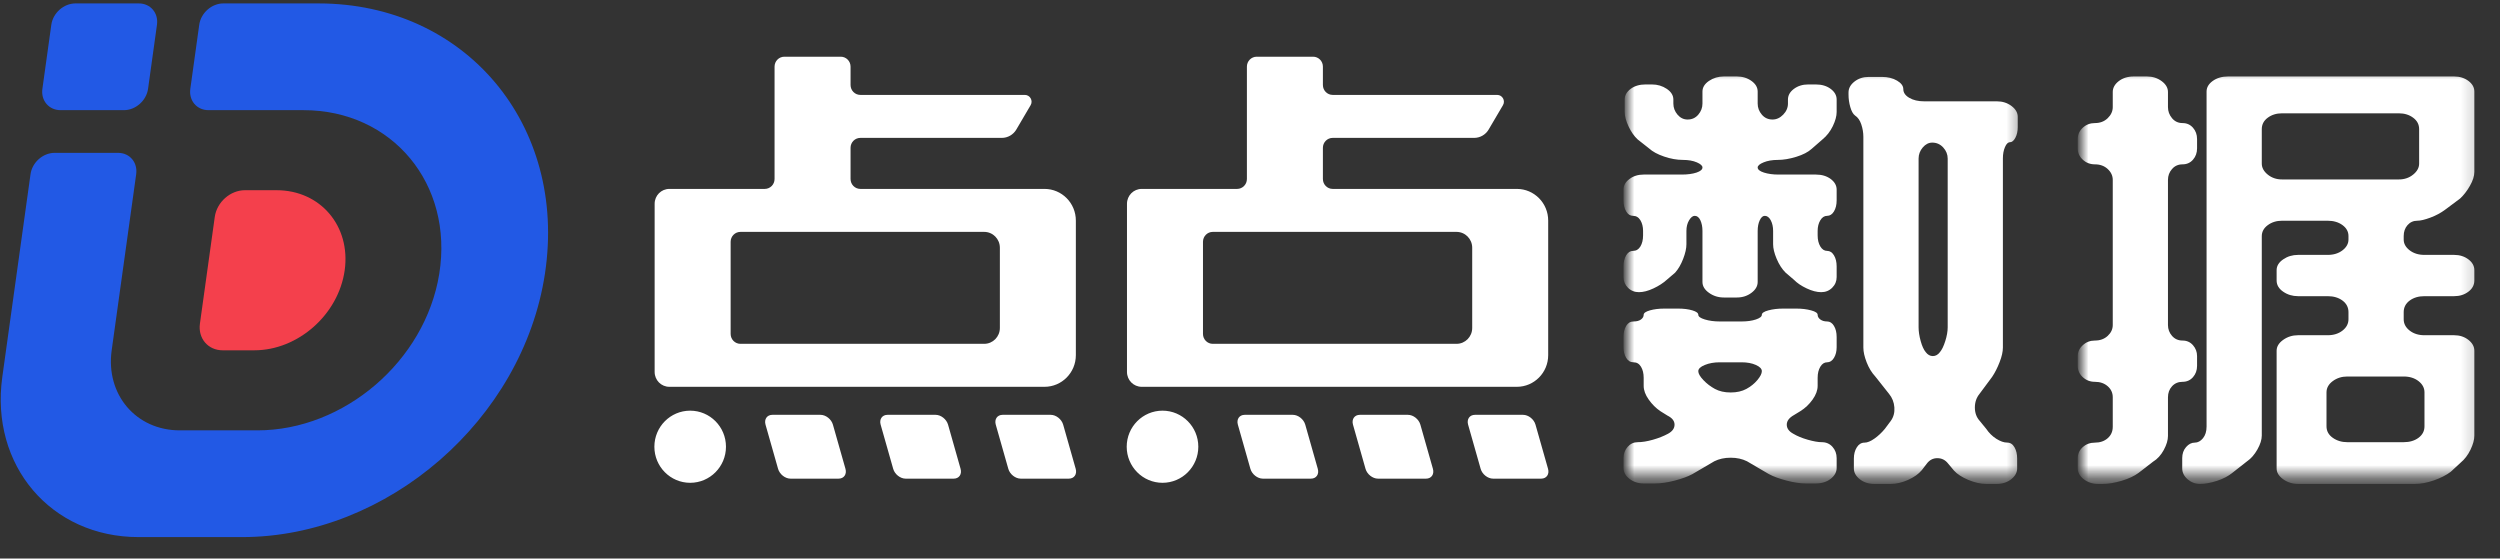
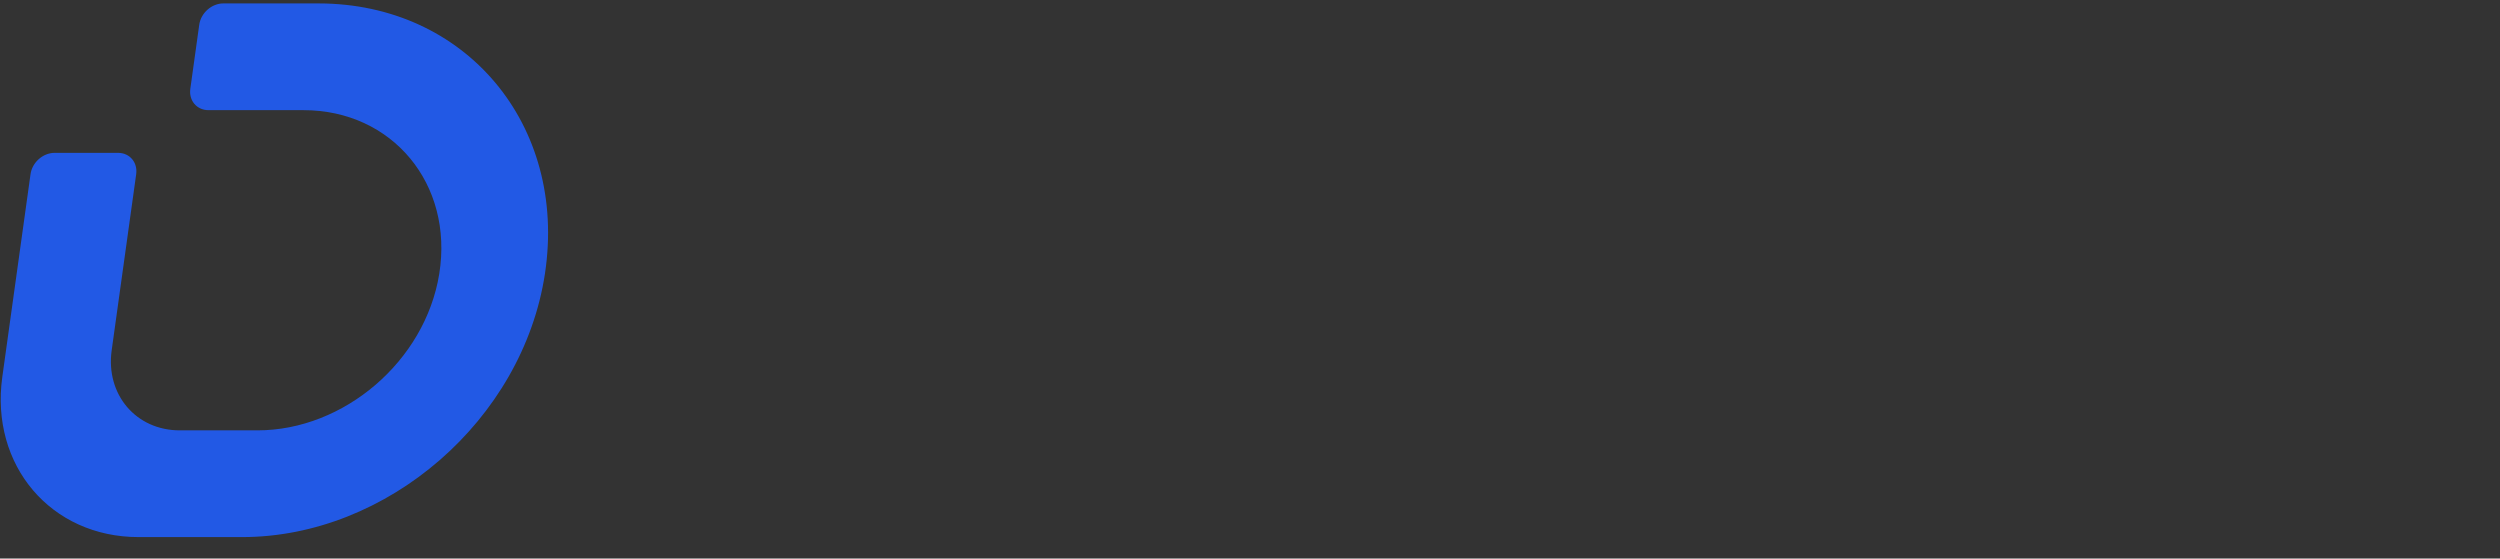
<svg xmlns="http://www.w3.org/2000/svg" xmlns:xlink="http://www.w3.org/1999/xlink" width="188px" height="42px" viewBox="0 0 188 42" version="1.1">
  <rect x="0" y="0" width="188" height="42" fill="#333333" stroke="none" />
  <title>编组 5</title>
  <defs>
-     <polygon id="path-1" points="2.48399994e-05 0.723 29.648 0.723 29.648 31.362 2.48399994e-05 31.362" />
-     <polygon id="path-3" points="0.003 0.723 29.83 0.723 29.83 31.362 0.003 31.362" />
-   </defs>
+     </defs>
  <g id="页面-1" stroke="none" stroke-width="1" fill="none" fill-rule="evenodd">
    <g id="API" transform="translate(-487, -4281)">
      <g id="编组-27" transform="translate(0, 4209)">
        <g id="编组-5" transform="translate(487, 72)">
          <g id="编组" transform="translate(122.4, 4.457)">
            <g transform="translate(0, 0.029)">
              <mask id="mask-2" fill="white">
                <use xlink:href="#path-1" />
              </mask>
              <g id="Clip-2" />
-               <path d="M22.949,22.291 C23.157,22.291 23.336,22.191 23.485,21.991 C23.634,21.813 23.768,21.535 23.887,21.157 C24.006,20.779 24.066,20.434 24.066,20.122 L24.066,7.439 C24.066,7.128 23.954,6.85 23.731,6.605 C23.507,6.36 23.232,6.238 22.905,6.238 C22.637,6.238 22.398,6.36 22.19,6.605 C21.982,6.85 21.878,7.128 21.878,7.439 L21.878,20.122 C21.878,20.434 21.929,20.779 22.034,21.157 C22.138,21.535 22.264,21.813 22.413,21.991 C22.562,22.191 22.741,22.291 22.949,22.291 Z M18.555,28.499 C18.839,28.299 19.1,28.054 19.34,27.765 L19.788,27.164 C19.997,26.875 20.086,26.535 20.057,26.146 C20.027,25.757 19.892,25.418 19.653,25.128 L18.622,23.827 C18.352,23.538 18.136,23.182 17.971,22.759 C17.807,22.336 17.725,21.969 17.725,21.657 L17.725,5.804 C17.725,5.492 17.673,5.181 17.569,4.869 C17.464,4.558 17.308,4.335 17.1,4.202 C16.951,4.091 16.832,3.879 16.743,3.568 C16.653,3.256 16.609,2.945 16.609,2.633 L16.609,2.466 C16.609,2.155 16.757,1.882 17.055,1.649 C17.353,1.415 17.711,1.298 18.128,1.298 L19.115,1.298 C19.563,1.298 19.944,1.391 20.258,1.577 C20.572,1.763 20.729,1.976 20.729,2.216 C20.729,2.478 20.879,2.697 21.178,2.871 C21.477,3.047 21.85,3.134 22.299,3.134 L27.77,3.134 C28.187,3.134 28.553,3.251 28.866,3.485 C29.178,3.719 29.334,3.992 29.334,4.303 L29.334,5.072 C29.334,5.383 29.274,5.651 29.156,5.874 C29.036,6.097 28.903,6.208 28.754,6.208 C28.605,6.208 28.478,6.331 28.374,6.576 C28.27,6.821 28.218,7.099 28.218,7.411 L28.218,21.645 C28.218,21.957 28.136,22.325 27.971,22.748 C27.807,23.172 27.62,23.539 27.411,23.851 L26.469,25.12 C26.23,25.41 26.11,25.756 26.11,26.157 C26.11,26.557 26.23,26.891 26.469,27.158 L26.962,27.76 C27.172,28.072 27.426,28.322 27.725,28.512 C28.024,28.701 28.292,28.796 28.531,28.796 C28.769,28.796 28.955,28.913 29.089,29.147 C29.223,29.381 29.29,29.665 29.29,29.999 L29.29,30.734 C29.29,31.046 29.14,31.318 28.843,31.553 C28.545,31.786 28.187,31.904 27.77,31.904 L26.962,31.904 C26.544,31.904 26.096,31.803 25.617,31.603 C25.139,31.403 24.78,31.169 24.541,30.902 L24.093,30.368 C23.883,30.101 23.614,29.968 23.286,29.968 C22.956,29.968 22.688,30.112 22.478,30.402 L22.12,30.869 C21.88,31.158 21.536,31.403 21.088,31.603 C20.639,31.803 20.206,31.904 19.788,31.904 L18.532,31.904 C18.114,31.904 17.755,31.787 17.457,31.553 C17.159,31.319 17.011,31.047 17.011,30.735 L17.011,30.001 C17.011,29.667 17.085,29.384 17.234,29.15 C17.383,28.916 17.576,28.8 17.815,28.8 C18.024,28.8 18.27,28.699 18.555,28.499 Z M6.562,24.761 C6.89,24.939 7.284,25.028 7.746,25.028 C8.207,25.028 8.601,24.939 8.929,24.761 C9.256,24.583 9.532,24.361 9.755,24.094 C9.978,23.827 10.09,23.605 10.09,23.426 C10.09,23.248 9.94,23.092 9.643,22.959 C9.345,22.825 8.988,22.759 8.572,22.759 L6.92,22.759 C6.502,22.759 6.13,22.825 5.803,22.959 C5.475,23.092 5.312,23.248 5.312,23.426 C5.312,23.605 5.438,23.827 5.692,24.094 C5.944,24.361 6.234,24.583 6.562,24.761 Z M4.866,31.169 C4.538,31.347 4.099,31.508 3.548,31.653 C2.997,31.798 2.499,31.87 2.052,31.87 L1.204,31.87 C0.787,31.87 0.43,31.753 0.132,31.52 C-0.165,31.286 -0.314,31.013 -0.314,30.702 L-0.314,29.968 C-0.314,29.634 -0.21,29.35 -0.001,29.117 C0.206,28.883 0.46,28.766 0.758,28.766 C1.085,28.766 1.464,28.705 1.896,28.583 C2.327,28.46 2.707,28.31 3.035,28.132 C3.362,27.954 3.526,27.726 3.526,27.448 C3.526,27.169 3.347,26.942 2.99,26.764 L2.454,26.43 C2.126,26.207 1.836,25.918 1.584,25.562 C1.33,25.207 1.204,24.861 1.204,24.528 L1.204,23.927 C1.204,23.593 1.137,23.315 1.003,23.092 C0.869,22.87 0.683,22.759 0.445,22.759 C0.206,22.759 0.021,22.648 -0.113,22.425 C-0.247,22.203 -0.314,21.936 -0.314,21.624 L-0.314,20.856 C-0.314,20.522 -0.247,20.244 -0.113,20.022 C0.021,19.8 0.206,19.688 0.445,19.688 C0.683,19.688 0.869,19.638 1.003,19.538 C1.137,19.438 1.204,19.321 1.204,19.187 C1.204,19.054 1.36,18.943 1.673,18.854 C1.986,18.765 2.35,18.72 2.767,18.72 L3.794,18.72 C4.21,18.72 4.568,18.765 4.866,18.854 C5.163,18.943 5.312,19.054 5.312,19.187 C5.312,19.321 5.475,19.438 5.803,19.538 C6.13,19.638 6.502,19.688 6.92,19.688 L8.572,19.688 C8.988,19.688 9.345,19.638 9.643,19.538 C9.94,19.438 10.09,19.321 10.09,19.187 C10.09,19.054 10.253,18.943 10.581,18.854 C10.908,18.765 11.28,18.72 11.697,18.72 L12.68,18.72 C13.096,18.72 13.468,18.765 13.796,18.854 C14.123,18.943 14.287,19.054 14.287,19.187 C14.287,19.321 14.354,19.438 14.488,19.538 C14.622,19.638 14.793,19.688 15.001,19.688 C15.209,19.688 15.381,19.8 15.515,20.022 C15.649,20.244 15.716,20.522 15.716,20.856 L15.716,21.624 C15.716,21.936 15.649,22.203 15.515,22.425 C15.381,22.648 15.209,22.759 15.001,22.759 C14.793,22.759 14.622,22.87 14.488,23.092 C14.354,23.315 14.287,23.593 14.287,23.927 L14.287,24.528 C14.287,24.861 14.16,25.207 13.907,25.562 C13.654,25.918 13.349,26.207 12.992,26.43 L12.501,26.73 C12.144,26.931 11.965,27.169 11.965,27.448 C11.965,27.726 12.128,27.954 12.456,28.132 C12.753,28.31 13.118,28.46 13.55,28.583 C13.981,28.705 14.332,28.766 14.6,28.766 C14.927,28.766 15.195,28.883 15.403,29.117 C15.611,29.35 15.716,29.634 15.716,29.968 L15.716,30.702 C15.716,31.013 15.567,31.286 15.269,31.52 C14.971,31.753 14.6,31.87 14.153,31.87 L13.394,31.87 C12.977,31.87 12.493,31.798 11.943,31.653 C11.392,31.508 10.953,31.347 10.626,31.169 L8.973,30.201 C8.616,30.023 8.207,29.934 7.746,29.934 C7.284,29.934 6.875,30.023 6.518,30.201 L4.866,31.169 Z M11.295,7.539 C10.878,7.539 10.521,7.601 10.224,7.723 C9.926,7.845 9.777,7.973 9.777,8.107 C9.777,8.263 9.933,8.39 10.246,8.491 C10.559,8.591 10.923,8.641 11.34,8.641 L14.153,8.641 C14.6,8.641 14.971,8.752 15.269,8.975 C15.567,9.197 15.716,9.464 15.716,9.775 L15.716,10.577 C15.716,10.91 15.649,11.189 15.515,11.411 C15.381,11.634 15.209,11.745 15.001,11.745 C14.793,11.745 14.622,11.856 14.488,12.078 C14.354,12.301 14.287,12.568 14.287,12.879 L14.287,13.213 C14.287,13.547 14.354,13.825 14.488,14.048 C14.622,14.27 14.793,14.381 15.001,14.381 C15.209,14.381 15.381,14.493 15.515,14.715 C15.649,14.938 15.716,15.216 15.716,15.55 L15.716,16.35 C15.716,16.662 15.604,16.929 15.381,17.152 C15.158,17.374 14.882,17.485 14.555,17.485 C14.227,17.485 13.863,17.391 13.461,17.202 C13.059,17.013 12.739,16.796 12.501,16.551 L11.876,16.017 C11.608,15.75 11.385,15.405 11.206,14.982 C11.027,14.56 10.938,14.193 10.938,13.881 L10.938,12.879 C10.938,12.568 10.878,12.301 10.76,12.078 C10.64,11.856 10.492,11.745 10.313,11.745 C10.164,11.745 10.037,11.856 9.933,12.078 C9.829,12.301 9.777,12.568 9.777,12.879 L9.777,16.718 C9.777,17.029 9.621,17.302 9.308,17.535 C8.996,17.769 8.631,17.886 8.214,17.886 L7.232,17.886 C6.815,17.886 6.443,17.769 6.116,17.535 C5.788,17.302 5.625,17.029 5.625,16.718 L5.625,12.879 C5.625,12.568 5.572,12.301 5.468,12.078 C5.364,11.856 5.223,11.745 5.044,11.745 C4.895,11.745 4.754,11.856 4.62,12.078 C4.486,12.301 4.419,12.568 4.419,12.879 L4.419,13.881 C4.419,14.193 4.337,14.56 4.173,14.982 C4.01,15.405 3.809,15.75 3.571,16.017 L2.946,16.551 C2.678,16.796 2.343,17.013 1.941,17.202 C1.539,17.391 1.174,17.485 0.847,17.485 C0.519,17.485 0.244,17.374 0.021,17.152 C-0.202,16.929 -0.314,16.662 -0.314,16.35 L-0.314,15.55 C-0.314,15.216 -0.247,14.938 -0.113,14.715 C0.021,14.493 0.192,14.381 0.4,14.381 C0.638,14.381 0.825,14.27 0.959,14.048 C1.092,13.825 1.159,13.547 1.159,13.213 L1.159,12.879 C1.159,12.568 1.092,12.301 0.959,12.078 C0.825,11.856 0.638,11.745 0.4,11.745 C0.192,11.745 0.021,11.634 -0.113,11.411 C-0.247,11.189 -0.314,10.91 -0.314,10.577 L-0.314,9.775 C-0.314,9.464 -0.165,9.197 0.132,8.975 C0.43,8.752 0.787,8.641 1.204,8.641 L4.062,8.641 C4.508,8.641 4.88,8.591 5.178,8.491 C5.475,8.39 5.625,8.263 5.625,8.107 C5.625,7.973 5.483,7.845 5.2,7.723 C4.917,7.601 4.568,7.539 4.151,7.539 C3.705,7.539 3.236,7.456 2.745,7.289 C2.253,7.122 1.874,6.917 1.606,6.672 L0.758,6.004 C0.49,5.759 0.259,5.431 0.066,5.02 C-0.128,4.608 -0.225,4.247 -0.225,3.935 L-0.225,3 C-0.225,2.689 -0.076,2.422 0.222,2.199 C0.519,1.977 0.892,1.865 1.338,1.865 L1.829,1.865 C2.246,1.865 2.618,1.977 2.946,2.199 C3.273,2.422 3.437,2.689 3.437,3 L3.437,3.301 C3.437,3.612 3.541,3.89 3.749,4.135 C3.957,4.38 4.21,4.502 4.508,4.502 C4.836,4.502 5.103,4.38 5.312,4.135 C5.52,3.89 5.625,3.612 5.625,3.301 L5.625,2.399 C5.625,2.088 5.788,1.821 6.116,1.598 C6.443,1.376 6.815,1.265 7.232,1.265 L8.214,1.265 C8.631,1.265 8.996,1.376 9.308,1.598 C9.621,1.821 9.777,2.088 9.777,2.399 L9.777,3.301 C9.777,3.612 9.881,3.89 10.09,4.135 C10.298,4.38 10.566,4.502 10.893,4.502 C11.191,4.502 11.459,4.38 11.697,4.135 C11.935,3.89 12.054,3.612 12.054,3.301 L12.054,3 C12.054,2.689 12.203,2.422 12.501,2.199 C12.798,1.977 13.155,1.865 13.573,1.865 L14.153,1.865 C14.6,1.865 14.971,1.977 15.269,2.199 C15.567,2.422 15.716,2.689 15.716,3 L15.716,3.935 C15.716,4.247 15.619,4.602 15.426,5.003 C15.232,5.403 14.971,5.737 14.644,6.004 L13.84,6.705 C13.573,6.95 13.185,7.15 12.68,7.306 C12.173,7.462 11.712,7.539 11.295,7.539 Z" id="Fill-1" fill="#FFFFFF" mask="url(#mask-2)" />
+               <path d="M22.949,22.291 C23.157,22.291 23.336,22.191 23.485,21.991 C23.634,21.813 23.768,21.535 23.887,21.157 C24.006,20.779 24.066,20.434 24.066,20.122 L24.066,7.439 C24.066,7.128 23.954,6.85 23.731,6.605 C23.507,6.36 23.232,6.238 22.905,6.238 C22.637,6.238 22.398,6.36 22.19,6.605 C21.982,6.85 21.878,7.128 21.878,7.439 L21.878,20.122 C21.878,20.434 21.929,20.779 22.034,21.157 C22.138,21.535 22.264,21.813 22.413,21.991 C22.562,22.191 22.741,22.291 22.949,22.291 Z M18.555,28.499 C18.839,28.299 19.1,28.054 19.34,27.765 L19.788,27.164 C19.997,26.875 20.086,26.535 20.057,26.146 C20.027,25.757 19.892,25.418 19.653,25.128 L18.622,23.827 C18.352,23.538 18.136,23.182 17.971,22.759 C17.807,22.336 17.725,21.969 17.725,21.657 L17.725,5.804 C17.725,5.492 17.673,5.181 17.569,4.869 C17.464,4.558 17.308,4.335 17.1,4.202 C16.951,4.091 16.832,3.879 16.743,3.568 C16.653,3.256 16.609,2.945 16.609,2.633 L16.609,2.466 C16.609,2.155 16.757,1.882 17.055,1.649 C17.353,1.415 17.711,1.298 18.128,1.298 L19.115,1.298 C19.563,1.298 19.944,1.391 20.258,1.577 C20.572,1.763 20.729,1.976 20.729,2.216 C20.729,2.478 20.879,2.697 21.178,2.871 C21.477,3.047 21.85,3.134 22.299,3.134 L27.77,3.134 C28.187,3.134 28.553,3.251 28.866,3.485 C29.178,3.719 29.334,3.992 29.334,4.303 L29.334,5.072 C29.334,5.383 29.274,5.651 29.156,5.874 C29.036,6.097 28.903,6.208 28.754,6.208 C28.605,6.208 28.478,6.331 28.374,6.576 C28.27,6.821 28.218,7.099 28.218,7.411 L28.218,21.645 C28.218,21.957 28.136,22.325 27.971,22.748 C27.807,23.172 27.62,23.539 27.411,23.851 L26.469,25.12 C26.23,25.41 26.11,25.756 26.11,26.157 C26.11,26.557 26.23,26.891 26.469,27.158 L26.962,27.76 C27.172,28.072 27.426,28.322 27.725,28.512 C28.024,28.701 28.292,28.796 28.531,28.796 C28.769,28.796 28.955,28.913 29.089,29.147 C29.223,29.381 29.29,29.665 29.29,29.999 L29.29,30.734 C29.29,31.046 29.14,31.318 28.843,31.553 C28.545,31.786 28.187,31.904 27.77,31.904 L26.962,31.904 C26.544,31.904 26.096,31.803 25.617,31.603 C25.139,31.403 24.78,31.169 24.541,30.902 L24.093,30.368 C23.883,30.101 23.614,29.968 23.286,29.968 C22.956,29.968 22.688,30.112 22.478,30.402 L22.12,30.869 C21.88,31.158 21.536,31.403 21.088,31.603 C20.639,31.803 20.206,31.904 19.788,31.904 L18.532,31.904 C18.114,31.904 17.755,31.787 17.457,31.553 C17.159,31.319 17.011,31.047 17.011,30.735 L17.011,30.001 C17.011,29.667 17.085,29.384 17.234,29.15 C17.383,28.916 17.576,28.8 17.815,28.8 C18.024,28.8 18.27,28.699 18.555,28.499 Z M6.562,24.761 C6.89,24.939 7.284,25.028 7.746,25.028 C8.207,25.028 8.601,24.939 8.929,24.761 C9.256,24.583 9.532,24.361 9.755,24.094 C9.978,23.827 10.09,23.605 10.09,23.426 C10.09,23.248 9.94,23.092 9.643,22.959 C9.345,22.825 8.988,22.759 8.572,22.759 L6.92,22.759 C6.502,22.759 6.13,22.825 5.803,22.959 C5.475,23.092 5.312,23.248 5.312,23.426 C5.312,23.605 5.438,23.827 5.692,24.094 C5.944,24.361 6.234,24.583 6.562,24.761 Z M4.866,31.169 C4.538,31.347 4.099,31.508 3.548,31.653 C2.997,31.798 2.499,31.87 2.052,31.87 L1.204,31.87 C0.787,31.87 0.43,31.753 0.132,31.52 C-0.165,31.286 -0.314,31.013 -0.314,30.702 L-0.314,29.968 C-0.314,29.634 -0.21,29.35 -0.001,29.117 C0.206,28.883 0.46,28.766 0.758,28.766 C1.085,28.766 1.464,28.705 1.896,28.583 C2.327,28.46 2.707,28.31 3.035,28.132 C3.362,27.954 3.526,27.726 3.526,27.448 C3.526,27.169 3.347,26.942 2.99,26.764 L2.454,26.43 C2.126,26.207 1.836,25.918 1.584,25.562 C1.33,25.207 1.204,24.861 1.204,24.528 L1.204,23.927 C1.204,23.593 1.137,23.315 1.003,23.092 C0.869,22.87 0.683,22.759 0.445,22.759 C0.206,22.759 0.021,22.648 -0.113,22.425 C-0.247,22.203 -0.314,21.936 -0.314,21.624 L-0.314,20.856 C-0.314,20.522 -0.247,20.244 -0.113,20.022 C0.021,19.8 0.206,19.688 0.445,19.688 C0.683,19.688 0.869,19.638 1.003,19.538 C1.137,19.438 1.204,19.321 1.204,19.187 C1.204,19.054 1.36,18.943 1.673,18.854 C1.986,18.765 2.35,18.72 2.767,18.72 L3.794,18.72 C4.21,18.72 4.568,18.765 4.866,18.854 C5.163,18.943 5.312,19.054 5.312,19.187 C5.312,19.321 5.475,19.438 5.803,19.538 C6.13,19.638 6.502,19.688 6.92,19.688 L8.572,19.688 C8.988,19.688 9.345,19.638 9.643,19.538 C9.94,19.438 10.09,19.321 10.09,19.187 C10.09,19.054 10.253,18.943 10.581,18.854 C10.908,18.765 11.28,18.72 11.697,18.72 L12.68,18.72 C13.096,18.72 13.468,18.765 13.796,18.854 C14.123,18.943 14.287,19.054 14.287,19.187 C14.287,19.321 14.354,19.438 14.488,19.538 C14.622,19.638 14.793,19.688 15.001,19.688 C15.209,19.688 15.381,19.8 15.515,20.022 C15.649,20.244 15.716,20.522 15.716,20.856 L15.716,21.624 C15.716,21.936 15.649,22.203 15.515,22.425 C15.381,22.648 15.209,22.759 15.001,22.759 C14.793,22.759 14.622,22.87 14.488,23.092 C14.354,23.315 14.287,23.593 14.287,23.927 L14.287,24.528 C14.287,24.861 14.16,25.207 13.907,25.562 C13.654,25.918 13.349,26.207 12.992,26.43 L12.501,26.73 C12.144,26.931 11.965,27.169 11.965,27.448 C11.965,27.726 12.128,27.954 12.456,28.132 C12.753,28.31 13.118,28.46 13.55,28.583 C13.981,28.705 14.332,28.766 14.6,28.766 C14.927,28.766 15.195,28.883 15.403,29.117 C15.611,29.35 15.716,29.634 15.716,29.968 L15.716,30.702 C15.716,31.013 15.567,31.286 15.269,31.52 C14.971,31.753 14.6,31.87 14.153,31.87 L13.394,31.87 C12.977,31.87 12.493,31.798 11.943,31.653 C11.392,31.508 10.953,31.347 10.626,31.169 L8.973,30.201 C8.616,30.023 8.207,29.934 7.746,29.934 C7.284,29.934 6.875,30.023 6.518,30.201 L4.866,31.169 Z M11.295,7.539 C10.878,7.539 10.521,7.601 10.224,7.723 C9.926,7.845 9.777,7.973 9.777,8.107 C9.777,8.263 9.933,8.39 10.246,8.491 C10.559,8.591 10.923,8.641 11.34,8.641 L14.153,8.641 C14.6,8.641 14.971,8.752 15.269,8.975 C15.567,9.197 15.716,9.464 15.716,9.775 L15.716,10.577 C15.716,10.91 15.649,11.189 15.515,11.411 C15.381,11.634 15.209,11.745 15.001,11.745 C14.793,11.745 14.622,11.856 14.488,12.078 C14.354,12.301 14.287,12.568 14.287,12.879 L14.287,13.213 C14.287,13.547 14.354,13.825 14.488,14.048 C14.622,14.27 14.793,14.381 15.001,14.381 C15.209,14.381 15.381,14.493 15.515,14.715 C15.649,14.938 15.716,15.216 15.716,15.55 L15.716,16.35 C15.716,16.662 15.604,16.929 15.381,17.152 C15.158,17.374 14.882,17.485 14.555,17.485 C14.227,17.485 13.863,17.391 13.461,17.202 C13.059,17.013 12.739,16.796 12.501,16.551 L11.876,16.017 C11.608,15.75 11.385,15.405 11.206,14.982 C11.027,14.56 10.938,14.193 10.938,13.881 L10.938,12.879 C10.938,12.568 10.878,12.301 10.76,12.078 C10.64,11.856 10.492,11.745 10.313,11.745 C10.164,11.745 10.037,11.856 9.933,12.078 C9.829,12.301 9.777,12.568 9.777,12.879 C9.777,17.029 9.621,17.302 9.308,17.535 C8.996,17.769 8.631,17.886 8.214,17.886 L7.232,17.886 C6.815,17.886 6.443,17.769 6.116,17.535 C5.788,17.302 5.625,17.029 5.625,16.718 L5.625,12.879 C5.625,12.568 5.572,12.301 5.468,12.078 C5.364,11.856 5.223,11.745 5.044,11.745 C4.895,11.745 4.754,11.856 4.62,12.078 C4.486,12.301 4.419,12.568 4.419,12.879 L4.419,13.881 C4.419,14.193 4.337,14.56 4.173,14.982 C4.01,15.405 3.809,15.75 3.571,16.017 L2.946,16.551 C2.678,16.796 2.343,17.013 1.941,17.202 C1.539,17.391 1.174,17.485 0.847,17.485 C0.519,17.485 0.244,17.374 0.021,17.152 C-0.202,16.929 -0.314,16.662 -0.314,16.35 L-0.314,15.55 C-0.314,15.216 -0.247,14.938 -0.113,14.715 C0.021,14.493 0.192,14.381 0.4,14.381 C0.638,14.381 0.825,14.27 0.959,14.048 C1.092,13.825 1.159,13.547 1.159,13.213 L1.159,12.879 C1.159,12.568 1.092,12.301 0.959,12.078 C0.825,11.856 0.638,11.745 0.4,11.745 C0.192,11.745 0.021,11.634 -0.113,11.411 C-0.247,11.189 -0.314,10.91 -0.314,10.577 L-0.314,9.775 C-0.314,9.464 -0.165,9.197 0.132,8.975 C0.43,8.752 0.787,8.641 1.204,8.641 L4.062,8.641 C4.508,8.641 4.88,8.591 5.178,8.491 C5.475,8.39 5.625,8.263 5.625,8.107 C5.625,7.973 5.483,7.845 5.2,7.723 C4.917,7.601 4.568,7.539 4.151,7.539 C3.705,7.539 3.236,7.456 2.745,7.289 C2.253,7.122 1.874,6.917 1.606,6.672 L0.758,6.004 C0.49,5.759 0.259,5.431 0.066,5.02 C-0.128,4.608 -0.225,4.247 -0.225,3.935 L-0.225,3 C-0.225,2.689 -0.076,2.422 0.222,2.199 C0.519,1.977 0.892,1.865 1.338,1.865 L1.829,1.865 C2.246,1.865 2.618,1.977 2.946,2.199 C3.273,2.422 3.437,2.689 3.437,3 L3.437,3.301 C3.437,3.612 3.541,3.89 3.749,4.135 C3.957,4.38 4.21,4.502 4.508,4.502 C4.836,4.502 5.103,4.38 5.312,4.135 C5.52,3.89 5.625,3.612 5.625,3.301 L5.625,2.399 C5.625,2.088 5.788,1.821 6.116,1.598 C6.443,1.376 6.815,1.265 7.232,1.265 L8.214,1.265 C8.631,1.265 8.996,1.376 9.308,1.598 C9.621,1.821 9.777,2.088 9.777,2.399 L9.777,3.301 C9.777,3.612 9.881,3.89 10.09,4.135 C10.298,4.38 10.566,4.502 10.893,4.502 C11.191,4.502 11.459,4.38 11.697,4.135 C11.935,3.89 12.054,3.612 12.054,3.301 L12.054,3 C12.054,2.689 12.203,2.422 12.501,2.199 C12.798,1.977 13.155,1.865 13.573,1.865 L14.153,1.865 C14.6,1.865 14.971,1.977 15.269,2.199 C15.567,2.422 15.716,2.689 15.716,3 L15.716,3.935 C15.716,4.247 15.619,4.602 15.426,5.003 C15.232,5.403 14.971,5.737 14.644,6.004 L13.84,6.705 C13.573,6.95 13.185,7.15 12.68,7.306 C12.173,7.462 11.712,7.539 11.295,7.539 Z" id="Fill-1" fill="#FFFFFF" mask="url(#mask-2)" />
            </g>
            <g transform="translate(34.155, 0.029)">
              <mask id="mask-4" fill="white">
                <use xlink:href="#path-3" />
              </mask>
              <g id="Clip-4" />
              <path d="M25.766,25.02 C25.766,24.689 25.616,24.407 25.319,24.175 C25.021,23.943 24.649,23.827 24.203,23.827 L19.961,23.827 C19.544,23.827 19.179,23.943 18.867,24.175 C18.554,24.407 18.398,24.689 18.398,25.02 L18.398,27.573 C18.398,27.926 18.554,28.213 18.867,28.435 C19.179,28.656 19.544,28.766 19.961,28.766 L24.203,28.766 C24.649,28.766 25.021,28.656 25.319,28.435 C25.616,28.213 25.766,27.926 25.766,27.573 L25.766,25.02 Z M13.531,7.814 C13.531,8.124 13.68,8.4 13.979,8.643 C14.278,8.886 14.636,9.008 15.055,9.008 L23.84,9.008 C24.258,9.008 24.617,8.886 24.915,8.643 C25.214,8.4 25.364,8.124 25.364,7.814 L25.364,5.229 C25.364,4.875 25.214,4.588 24.915,4.367 C24.617,4.145 24.258,4.035 23.84,4.035 L15.055,4.035 C14.636,4.035 14.278,4.145 13.979,4.367 C13.68,4.588 13.531,4.875 13.531,5.229 L13.531,7.814 Z M24.493,12.441 C24.299,12.661 24.203,12.936 24.203,13.265 L24.203,13.529 C24.203,13.836 24.351,14.106 24.649,14.336 C24.947,14.566 25.319,14.682 25.766,14.682 L27.998,14.682 C28.415,14.682 28.772,14.794 29.07,15.019 C29.367,15.244 29.516,15.514 29.516,15.829 L29.516,16.605 C29.516,16.942 29.367,17.224 29.07,17.448 C28.772,17.674 28.415,17.786 27.998,17.786 L25.766,17.786 C25.319,17.786 24.947,17.897 24.649,18.119 C24.351,18.342 24.203,18.632 24.203,18.987 L24.203,19.521 C24.203,19.855 24.351,20.139 24.649,20.372 C24.947,20.606 25.319,20.723 25.766,20.723 L27.998,20.723 C28.415,20.723 28.772,20.84 29.07,21.073 C29.367,21.307 29.516,21.58 29.516,21.891 L29.516,28.266 C29.516,28.577 29.419,28.933 29.226,29.334 C29.032,29.734 28.786,30.056 28.489,30.301 L27.73,31.002 C27.402,31.247 26.986,31.458 26.48,31.637 C25.974,31.814 25.498,31.904 25.051,31.904 L16.255,31.904 C15.838,31.904 15.466,31.787 15.139,31.553 C14.811,31.319 14.647,31.047 14.647,30.735 L14.647,21.891 C14.647,21.58 14.811,21.307 15.139,21.073 C15.466,20.84 15.838,20.723 16.255,20.723 L18.487,20.723 C18.934,20.723 19.306,20.606 19.604,20.372 C19.901,20.139 20.05,19.855 20.05,19.521 L20.05,18.987 C20.05,18.632 19.901,18.342 19.604,18.119 C19.306,17.897 18.934,17.786 18.487,17.786 L16.255,17.786 C15.838,17.786 15.466,17.674 15.139,17.448 C14.811,17.224 14.647,16.942 14.647,16.605 L14.647,15.829 C14.647,15.514 14.811,15.244 15.139,15.019 C15.466,14.794 15.838,14.682 16.255,14.682 L18.487,14.682 C18.934,14.682 19.306,14.566 19.604,14.336 C19.901,14.106 20.05,13.836 20.05,13.529 L20.05,13.265 C20.05,12.936 19.9,12.661 19.6,12.441 C19.3,12.222 18.926,12.112 18.477,12.112 L15.06,12.112 C14.64,12.112 14.28,12.223 13.98,12.446 C13.68,12.668 13.531,12.946 13.531,13.28 L13.531,28.266 C13.531,28.577 13.42,28.927 13.2,29.317 C12.979,29.706 12.721,30.001 12.427,30.201 L11.322,31.069 C11.028,31.314 10.645,31.514 10.174,31.67 C9.702,31.825 9.274,31.904 8.887,31.904 C8.53,31.904 8.218,31.787 7.95,31.553 C7.682,31.319 7.548,31.047 7.548,30.735 L7.548,29.968 C7.548,29.634 7.644,29.356 7.838,29.133 C8.031,28.911 8.247,28.8 8.486,28.8 C8.723,28.8 8.932,28.688 9.111,28.466 C9.289,28.243 9.379,27.954 9.379,27.598 L9.379,2.399 C9.379,2.088 9.535,1.821 9.847,1.598 C10.16,1.376 10.539,1.265 10.986,1.265 L27.998,1.265 C28.415,1.265 28.772,1.376 29.07,1.598 C29.367,1.821 29.516,2.088 29.516,2.399 L29.516,8.44 C29.516,8.752 29.405,9.103 29.181,9.492 C28.958,9.881 28.713,10.198 28.445,10.443 L27.328,11.277 C27,11.523 26.629,11.723 26.212,11.878 C25.795,12.034 25.468,12.112 25.23,12.112 C24.932,12.112 24.686,12.222 24.493,12.441 Z M1.944,28.468 C2.197,28.247 2.324,27.96 2.324,27.607 L2.324,25.387 C2.324,25.056 2.197,24.78 1.944,24.559 C1.691,24.338 1.371,24.227 0.984,24.227 C0.627,24.227 0.321,24.11 0.069,23.877 C-0.184,23.643 -0.311,23.359 -0.311,23.026 L-0.311,22.291 C-0.311,21.98 -0.184,21.707 0.069,21.474 C0.321,21.24 0.627,21.123 0.984,21.123 C1.371,21.123 1.691,21.006 1.944,20.773 C2.197,20.539 2.324,20.267 2.324,19.955 L2.324,9.041 C2.324,8.73 2.197,8.457 1.944,8.224 C1.691,7.99 1.371,7.873 0.984,7.873 C0.627,7.873 0.321,7.756 0.069,7.523 C-0.184,7.289 -0.311,7.005 -0.311,6.672 L-0.311,5.971 C-0.311,5.637 -0.184,5.353 0.069,5.12 C0.321,4.886 0.627,4.769 0.984,4.769 C1.371,4.769 1.691,4.647 1.944,4.402 C2.197,4.157 2.324,3.879 2.324,3.568 L2.324,2.433 C2.324,2.122 2.474,1.849 2.775,1.615 C3.076,1.382 3.452,1.265 3.903,1.265 L4.897,1.265 C5.317,1.265 5.686,1.382 6.002,1.615 C6.318,1.849 6.476,2.122 6.476,2.433 L6.476,3.568 C6.476,3.879 6.578,4.157 6.782,4.402 C6.986,4.647 7.249,4.769 7.57,4.769 C7.891,4.769 8.153,4.886 8.358,5.12 C8.562,5.353 8.664,5.637 8.664,5.971 L8.664,6.672 C8.664,7.005 8.562,7.289 8.358,7.523 C8.153,7.756 7.891,7.873 7.57,7.873 C7.249,7.873 6.986,7.99 6.782,8.224 C6.578,8.457 6.476,8.73 6.476,9.041 L6.476,19.955 C6.476,20.267 6.578,20.539 6.782,20.773 C6.986,21.006 7.249,21.123 7.57,21.123 C7.891,21.123 8.153,21.24 8.358,21.474 C8.562,21.707 8.664,21.98 8.664,22.291 L8.664,23.026 C8.664,23.359 8.562,23.643 8.358,23.877 C8.153,24.11 7.891,24.227 7.57,24.227 C7.249,24.227 6.986,24.339 6.782,24.561 C6.578,24.784 6.476,25.062 6.476,25.395 L6.476,28.299 C6.476,28.61 6.371,28.961 6.162,29.35 C5.952,29.739 5.682,30.035 5.352,30.235 L4.274,31.069 C3.944,31.314 3.517,31.514 2.993,31.67 C2.468,31.825 1.996,31.904 1.577,31.904 L1.217,31.904 C0.797,31.904 0.438,31.785 0.138,31.549 C-0.161,31.313 -0.311,31.037 -0.311,30.723 L-0.311,29.98 C-0.311,29.643 -0.184,29.362 0.069,29.137 C0.321,28.912 0.627,28.8 0.984,28.8 C1.371,28.8 1.691,28.689 1.944,28.468 Z" id="Fill-3" fill="#FFFFFF" mask="url(#mask-4)" />
            </g>
          </g>
          <g id="点点logo(1)" transform="translate(0, 0.137)" fill-rule="nonzero">
-             <path d="M51.901,30.745 C53.388,30.745 54.593,31.959 54.593,33.457 C54.593,34.955 53.388,36.17 51.901,36.17 C50.414,36.17 49.209,34.955 49.209,33.457 C49.209,31.959 50.414,30.745 51.901,30.745 Z M87.421,30.745 C88.908,30.745 90.113,31.959 90.113,33.457 C90.113,34.955 88.908,36.17 87.421,36.17 C85.934,36.17 84.728,34.955 84.728,33.457 C84.728,31.959 85.934,30.745 87.421,30.745 Z M61.702,31.058 C62.102,31.058 62.52,31.388 62.635,31.796 L63.579,35.119 C63.694,35.526 63.464,35.857 63.064,35.857 L59.444,35.857 C59.044,35.857 58.626,35.526 58.511,35.119 L57.567,31.796 C57.452,31.388 57.682,31.058 58.082,31.058 L61.702,31.058 Z M70.359,31.058 C70.759,31.058 71.177,31.388 71.293,31.796 L72.236,35.119 C72.351,35.526 72.121,35.857 71.721,35.857 L68.101,35.857 C67.701,35.857 67.283,35.526 67.168,35.119 L66.224,31.796 C66.109,31.388 66.339,31.058 66.739,31.058 L70.359,31.058 Z M79.016,31.058 C79.416,31.058 79.834,31.388 79.95,31.796 L80.893,35.119 C81.008,35.526 80.778,35.857 80.378,35.857 L76.758,35.857 C76.358,35.857 75.94,35.526 75.825,35.119 L74.881,31.796 C74.766,31.388 74.996,31.058 75.396,31.058 L79.016,31.058 Z M97.222,31.058 C97.622,31.058 98.039,31.388 98.155,31.796 L99.098,35.119 C99.214,35.526 98.984,35.857 98.584,35.857 L94.964,35.857 C94.564,35.857 94.146,35.526 94.03,35.119 L93.087,31.796 C92.971,31.388 93.202,31.058 93.602,31.058 L97.222,31.058 Z M105.879,31.058 C106.279,31.058 106.696,31.388 106.812,31.796 L107.756,35.119 C107.871,35.526 107.641,35.857 107.241,35.857 L103.621,35.857 C103.221,35.857 102.803,35.526 102.687,35.119 L101.744,31.796 C101.629,31.388 101.859,31.058 102.259,31.058 L105.879,31.058 Z M114.536,31.058 C114.936,31.058 115.354,31.388 115.469,31.796 L116.413,35.119 C116.528,35.526 116.298,35.857 115.898,35.857 L112.278,35.857 C111.878,35.857 111.46,35.526 111.345,35.119 L110.401,31.796 C110.286,31.388 110.516,31.058 110.916,31.058 L114.536,31.058 Z M63.225,4.127 C63.632,4.127 63.962,4.461 63.962,4.872 L63.962,4.872 L63.962,6.256 C63.962,6.667 64.292,7 64.699,7 L64.699,7 L77.067,7 C77.46,7 77.704,7.432 77.503,7.773 L77.503,7.773 L76.426,9.606 C76.197,9.994 75.783,10.232 75.336,10.232 L75.336,10.232 L64.699,10.232 C64.292,10.232 63.962,10.565 63.962,10.976 L63.962,10.976 L63.962,13.325 C63.962,13.736 64.292,14.069 64.699,14.069 L64.699,14.069 L78.548,14.069 C79.849,14.069 80.904,15.135 80.904,16.449 L80.904,16.449 L80.904,26.571 C80.904,27.885 79.849,28.951 78.548,28.951 L78.548,28.951 L50.334,28.951 C49.724,28.951 49.229,28.451 49.229,27.835 L49.229,27.835 L49.229,15.185 C49.229,14.569 49.724,14.069 50.334,14.069 L50.334,14.069 L57.51,14.069 C57.917,14.069 58.247,13.736 58.247,13.325 L58.247,13.325 L58.247,4.872 C58.247,4.461 58.577,4.127 58.984,4.127 L58.984,4.127 Z M98.745,4.127 C99.152,4.127 99.482,4.461 99.482,4.872 L99.482,4.872 L99.482,6.256 C99.482,6.667 99.811,7 100.218,7 L100.218,7 L112.587,7 C112.98,7 113.224,7.432 113.023,7.773 L113.023,7.773 L111.945,9.606 C111.717,9.994 111.303,10.232 110.856,10.232 L110.856,10.232 L100.218,10.232 C99.811,10.232 99.482,10.565 99.482,10.976 L99.482,10.976 L99.482,13.325 C99.482,13.736 99.811,14.069 100.218,14.069 L100.218,14.069 L114.068,14.069 C115.369,14.069 116.424,15.135 116.424,16.449 L116.424,16.449 L116.424,26.571 C116.424,27.885 115.369,28.951 114.068,28.951 L114.068,28.951 L85.854,28.951 C85.244,28.951 84.749,28.451 84.749,27.835 L84.749,27.835 L84.749,15.185 C84.749,14.569 85.244,14.069 85.854,14.069 L85.854,14.069 L93.03,14.069 C93.437,14.069 93.767,13.736 93.767,13.325 L93.767,13.325 L93.767,4.872 C93.767,4.461 94.097,4.127 94.504,4.127 L94.504,4.127 Z M74.011,17.301 L55.681,17.301 C55.274,17.301 54.944,17.634 54.944,18.045 L54.944,18.045 L54.944,24.975 C54.944,25.386 55.274,25.719 55.681,25.719 L55.681,25.719 L74.011,25.719 C74.662,25.719 75.19,25.186 75.19,24.528 L75.19,24.528 L75.19,18.492 C75.19,17.834 74.662,17.301 74.011,17.301 L74.011,17.301 Z M109.531,17.301 L91.201,17.301 C90.794,17.301 90.464,17.634 90.464,18.045 L90.464,18.045 L90.464,24.975 C90.464,25.386 90.794,25.719 91.201,25.719 L91.201,25.719 L109.531,25.719 C110.182,25.719 110.71,25.186 110.71,24.528 L110.71,24.528 L110.71,18.492 C110.71,17.834 110.182,17.301 109.531,17.301 L109.531,17.301 Z" id="形状结合" fill="#FFFFFF" />
-             <path d="M9.322,8.147 L4.554,8.147 C3.677,8.147 3.065,7.428 3.188,6.542 L3.859,1.726 C3.982,0.839 4.793,0.12 5.671,0.12 L10.438,0.12 C11.316,0.12 11.927,0.839 11.804,1.726 L11.134,6.542 C11.011,7.428 10.199,8.147 9.322,8.147" id="Fill-22" fill="#2259E5" />
-             <path d="M19.125,26.206 L16.741,26.206 C15.644,26.206 14.88,25.308 15.034,24.2 L16.151,16.173 C16.305,15.065 17.319,14.167 18.416,14.167 L20.8,14.167 C24.091,14.167 26.384,16.862 25.921,20.186 C25.459,23.511 22.416,26.206 19.125,26.206" id="Fill-24" fill="#F4404C" />
            <path d="M23.946,0.12 L16.795,0.12 C15.917,0.12 15.106,0.839 14.982,1.726 L14.312,6.542 C14.189,7.428 14.8,8.147 15.678,8.147 L22.829,8.147 C29.492,8.147 34.123,13.698 33.031,20.463 C31.972,27.022 25.859,32.226 19.364,32.226 L13.52,32.226 C10.229,32.226 7.936,29.531 8.398,26.206 L10.241,12.963 C10.364,12.076 9.753,11.357 8.875,11.357 L4.108,11.357 C3.23,11.357 2.418,12.076 2.295,12.963 L0.173,28.213 C-0.752,34.862 3.834,40.252 10.417,40.252 L18.208,40.252 C29.109,40.252 39.319,31.444 40.982,20.433 C42.673,9.238 34.998,0.12 23.946,0.12" id="Fill-26" fill="#2259E5" />
          </g>
        </g>
      </g>
    </g>
  </g>
</svg>